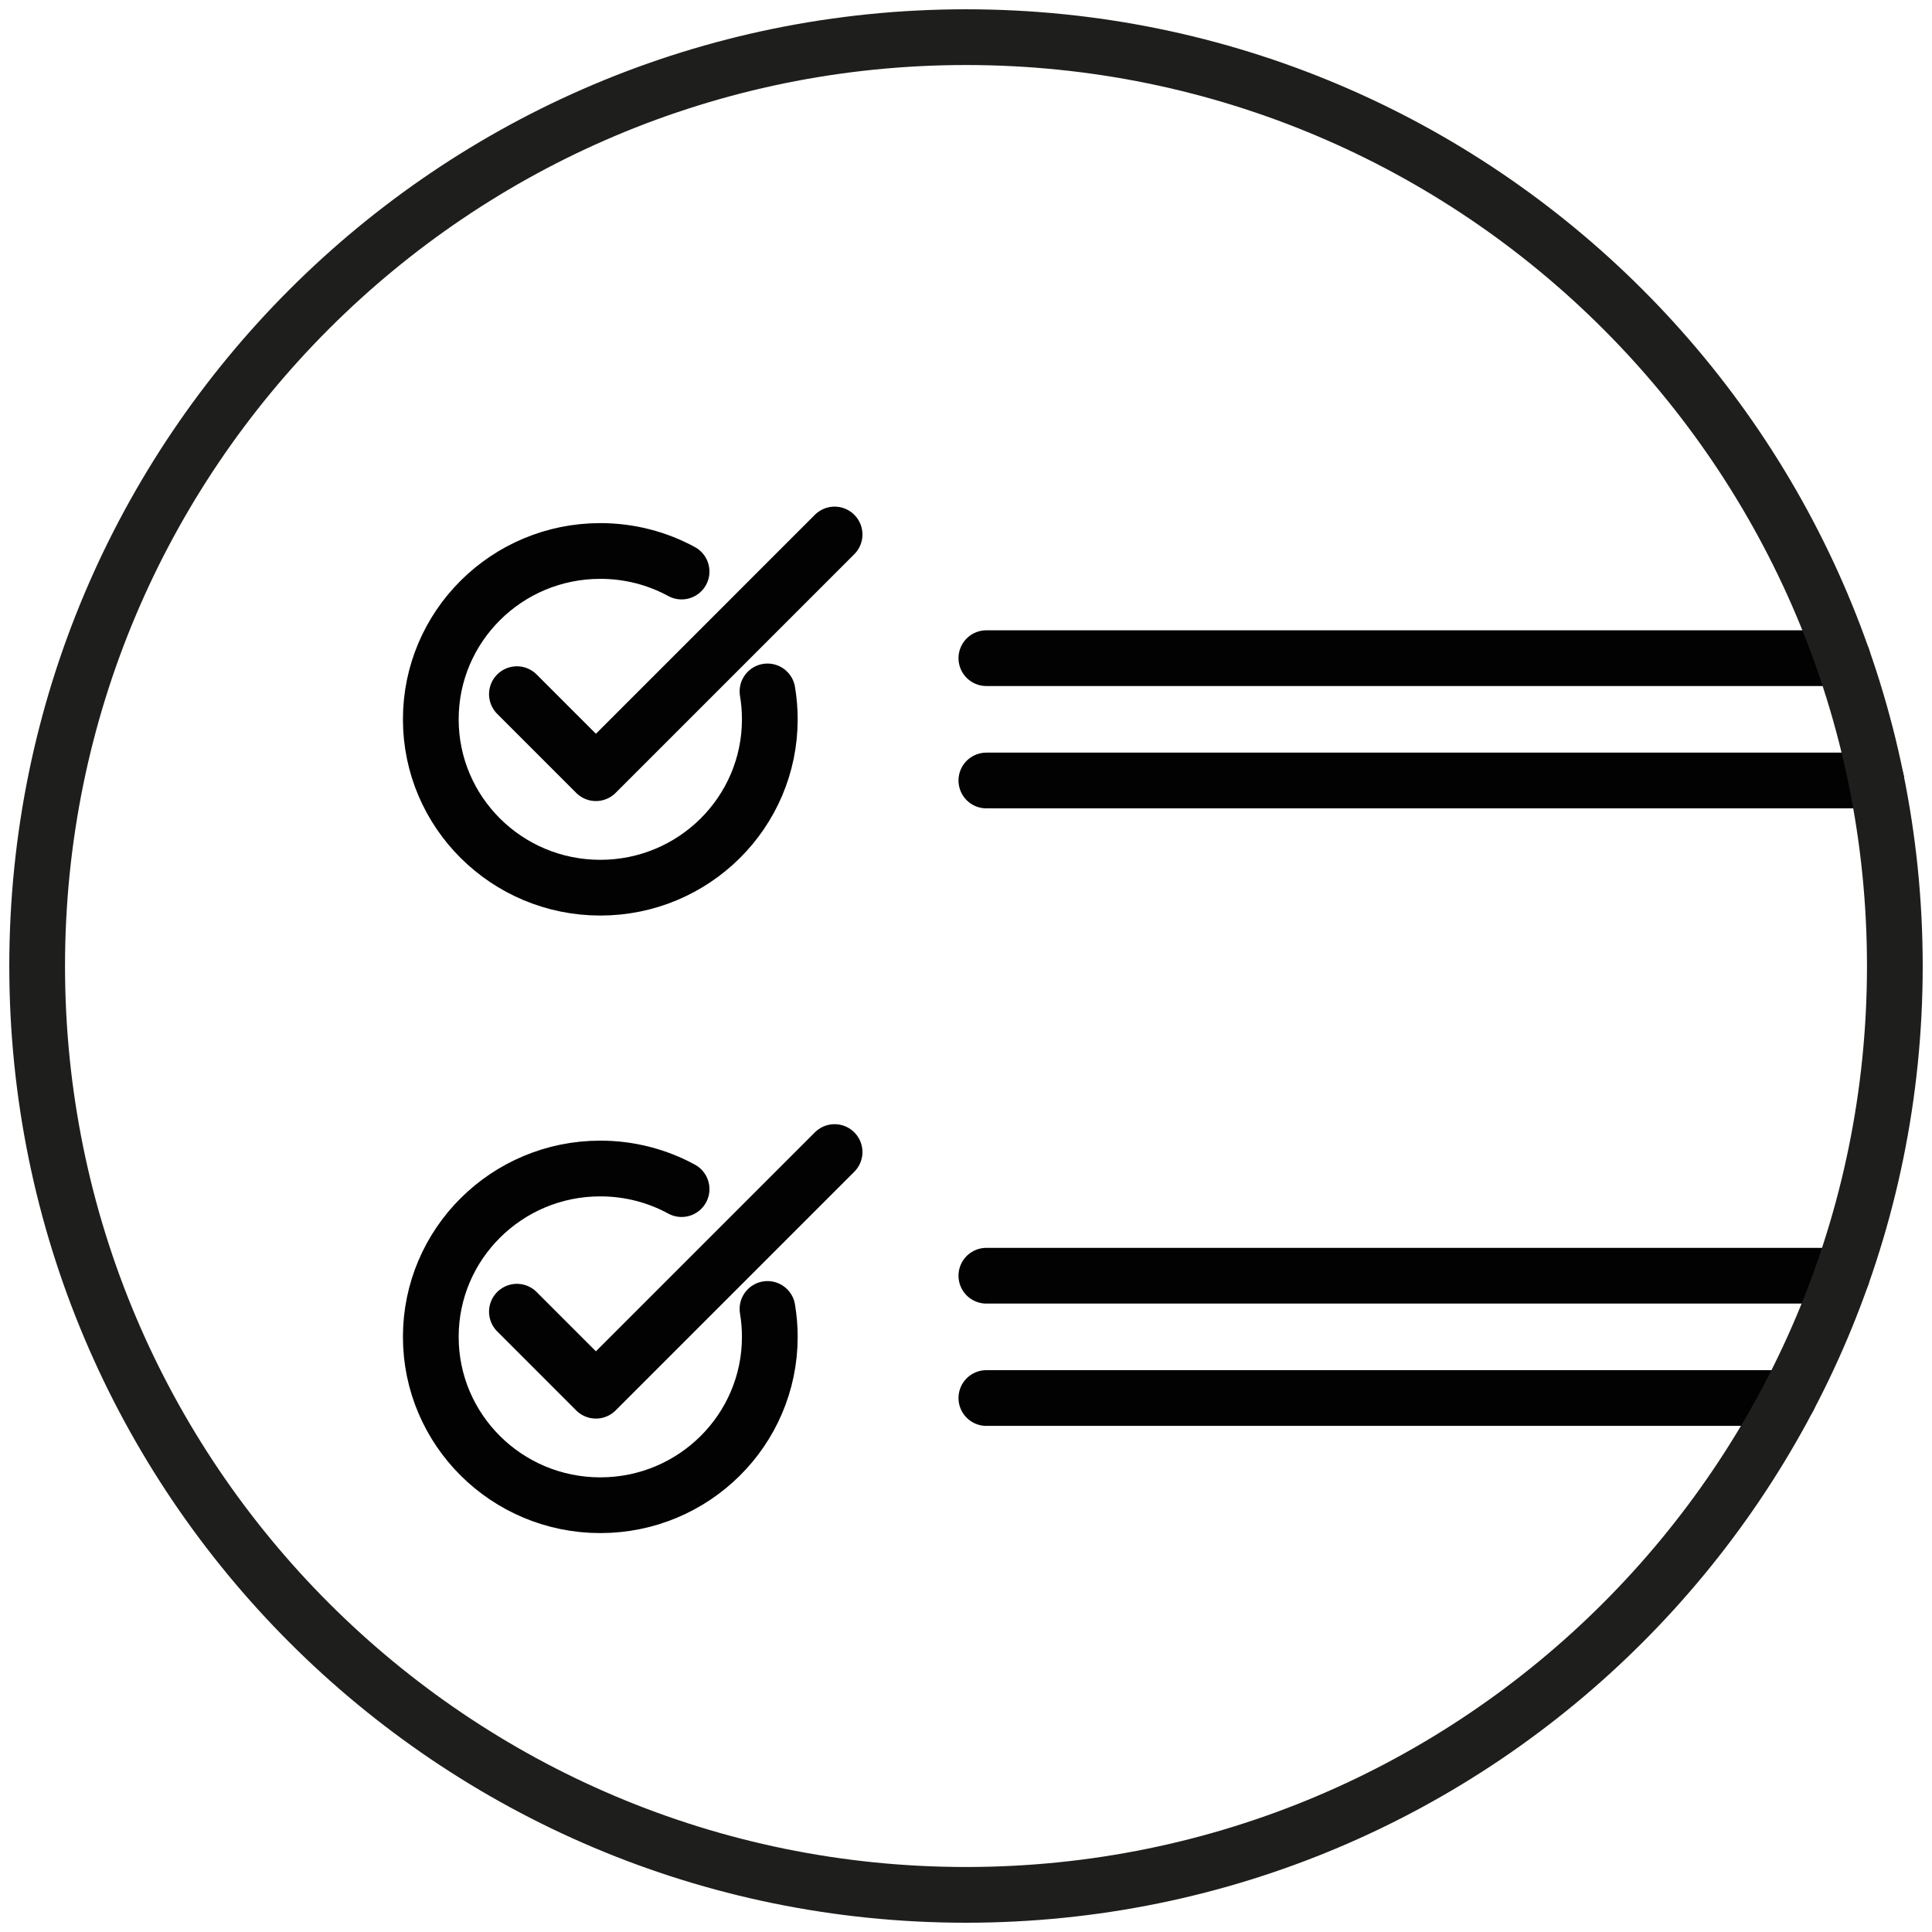
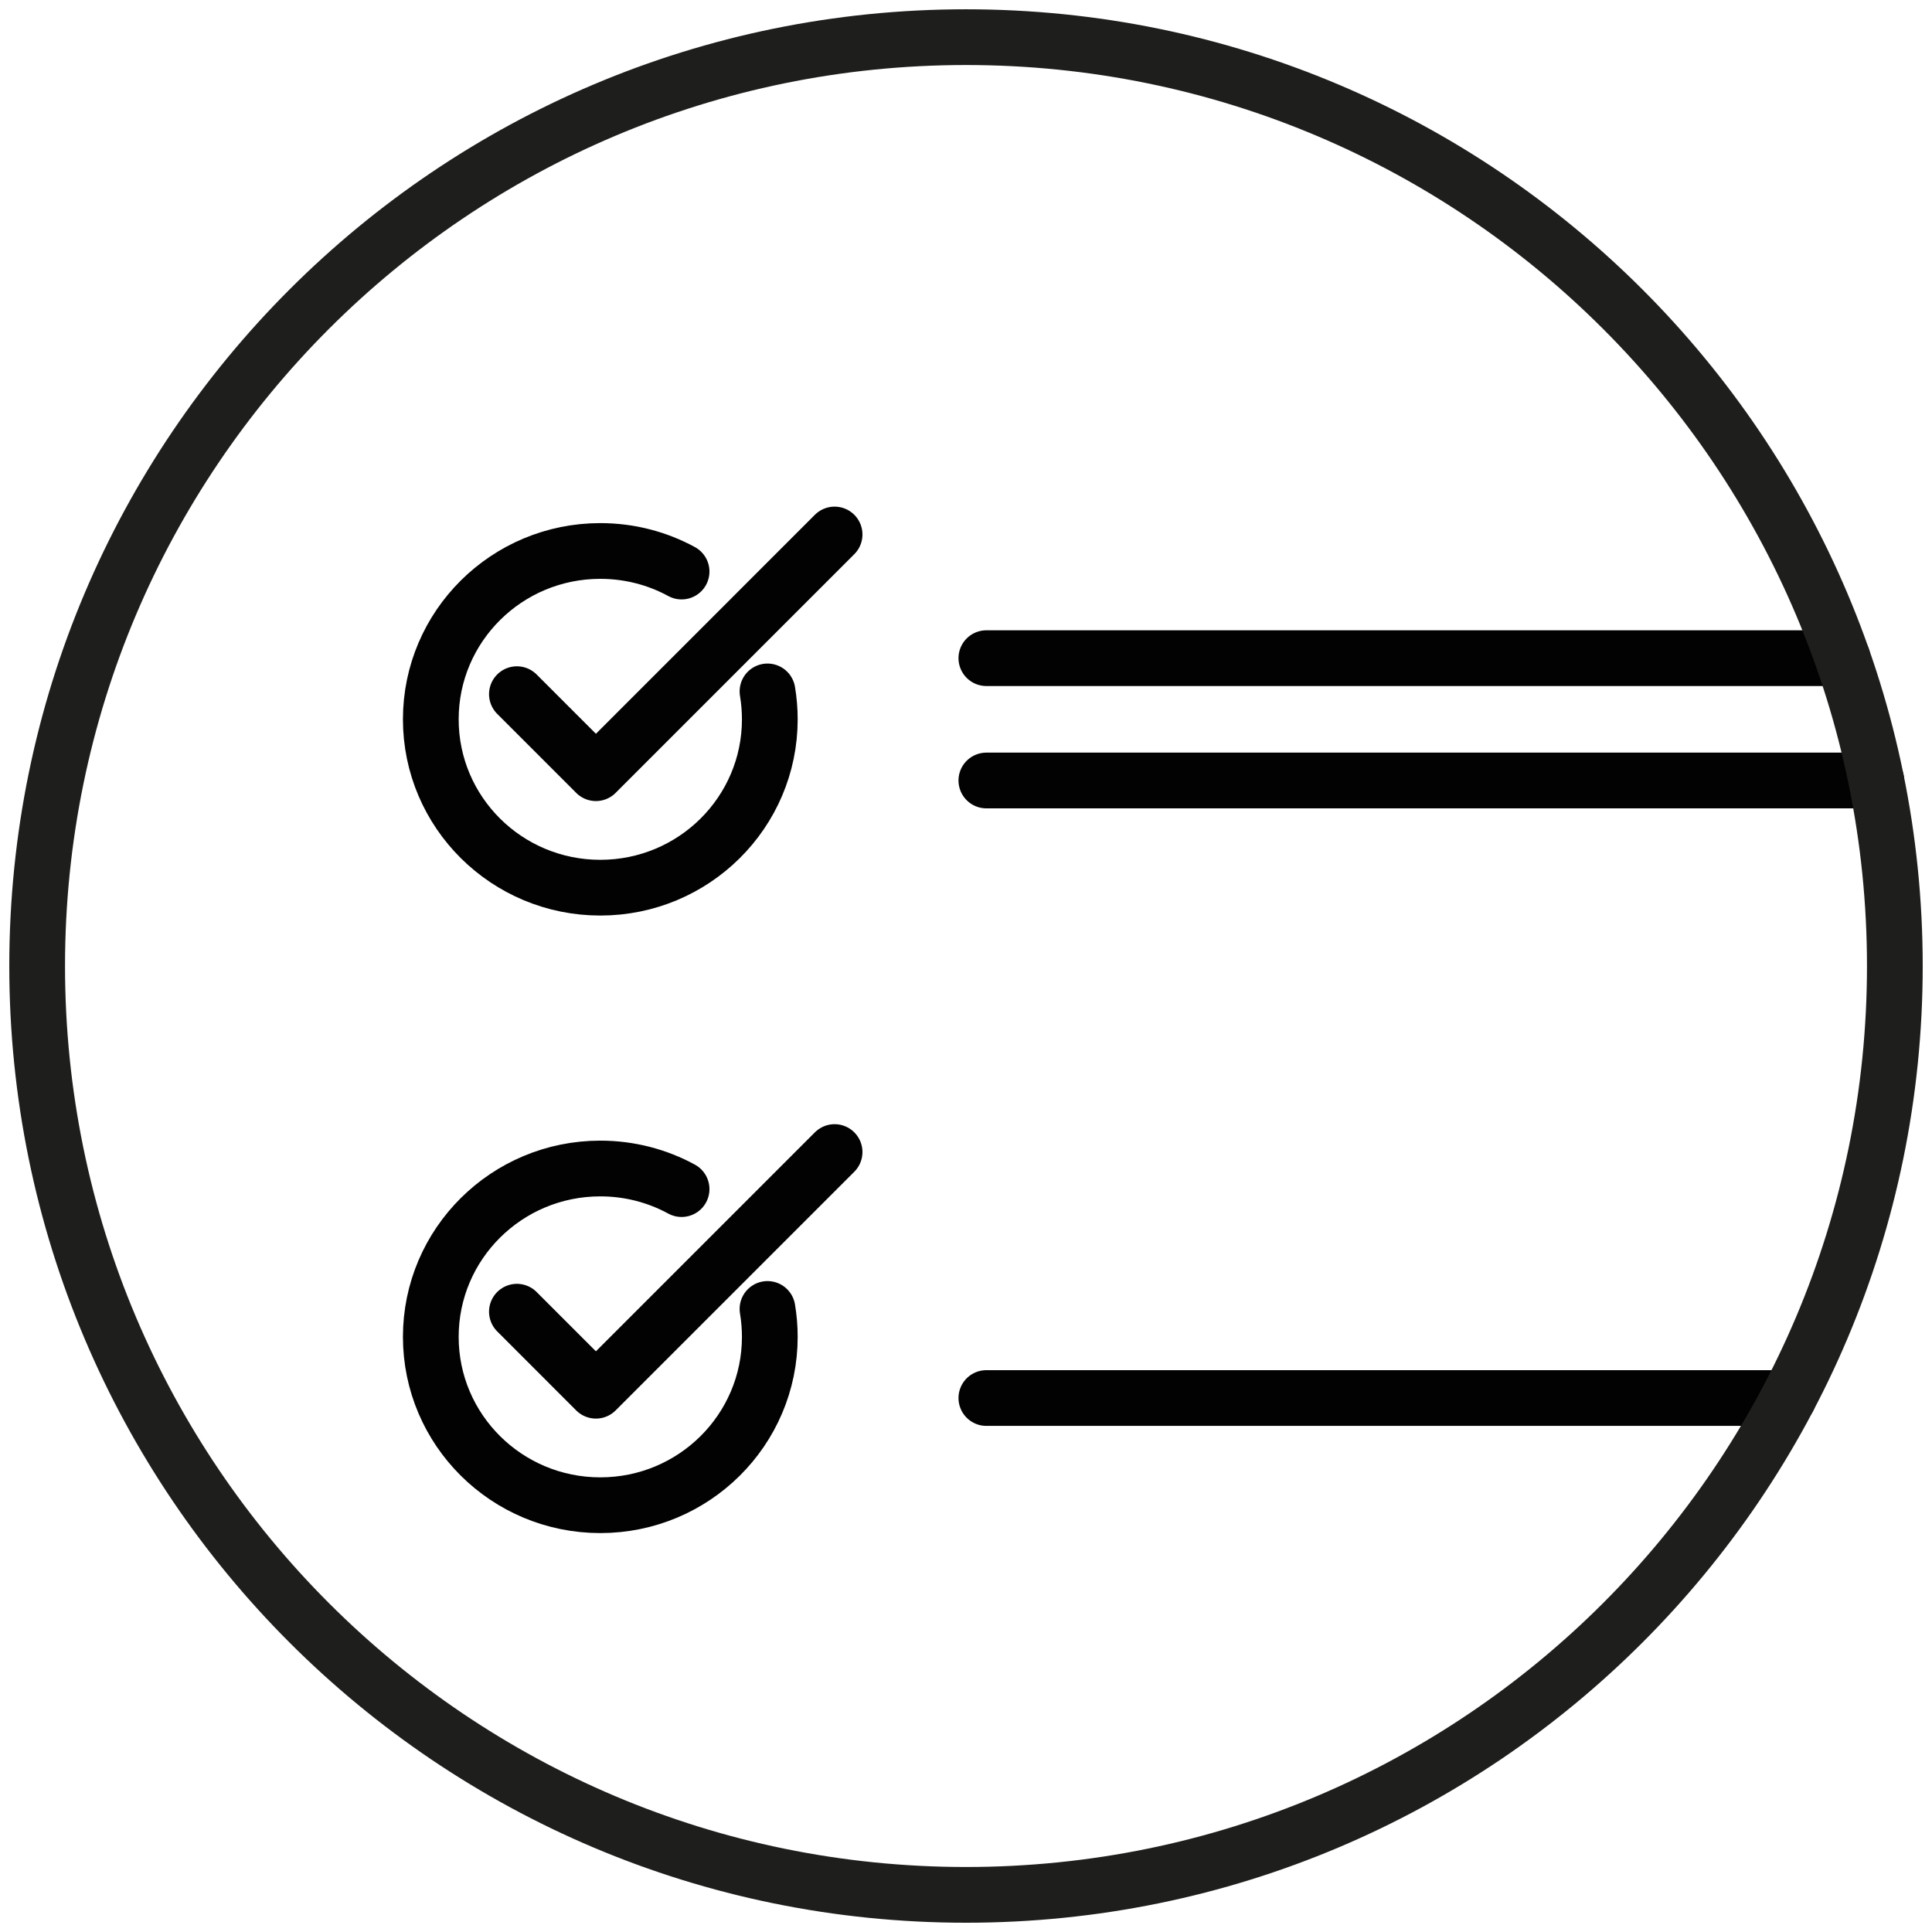
<svg xmlns="http://www.w3.org/2000/svg" width="104px" height="104px" viewBox="0 0 104 104" version="1.1">
  <title>Group 19</title>
  <defs>
    <filter color-interpolation-filters="auto" id="filter-1">
      <feColorMatrix in="SourceGraphic" type="matrix" values="0 0 0 0 0.816 0 0 0 0 0.875 0 0 0 0 0 0 0 0 1 0" />
    </filter>
  </defs>
  <g id="Asthma-Aktivisten" stroke="none" stroke-width="1" fill="none" fill-rule="evenodd" stroke-linecap="round">
    <g id="MATERIALIEN-FÜR-DICH" transform="translate(-279, -1076)">
      <g id="Group-19" transform="translate(150, 1078)" filter="url(#filter-1)">
        <g transform="translate(131, 0)">
          <path d="M39.314,35.219 C39.396,35.707 39.439,36.21 39.439,36.721 C39.439,41.726 35.354,45.784 30.314,45.784 C25.275,45.784 21.19,41.726 21.19,36.721 C21.19,31.717 25.275,27.659 30.314,27.659 C31.9,27.659 33.391,28.06 34.69,28.767" id="Stroke-1" stroke="#020203" stroke-width="3" />
          <polyline id="Stroke-3" stroke="#020203" stroke-width="3" stroke-linejoin="round" points="25.825 35.367 30.078 39.621 42.926 26.772" />
          <line x1="51.096" y1="40.014" x2="99.002" y2="40.014" id="Stroke-5" stroke="#020203" stroke-width="3" />
          <line x1="51.096" y1="33.429" x2="97.187" y2="33.429" id="Stroke-7" stroke="#020203" stroke-width="3" />
          <path d="M39.314,68.461 C39.396,68.949 39.439,69.452 39.439,69.964 C39.439,74.969 35.354,79.026 30.314,79.026 C25.275,79.026 21.19,74.969 21.19,69.964 C21.19,64.959 25.275,60.901 30.314,60.901 C31.9,60.901 33.391,61.303 34.69,62.01" id="Stroke-9" stroke="#020203" stroke-width="3" />
          <polyline id="Stroke-11" stroke="#020203" stroke-width="3" stroke-linejoin="round" points="25.825 68.609 30.078 72.863 42.926 60.015" />
          <line x1="51.096" y1="73.256" x2="94.272" y2="73.256" id="Stroke-13" stroke="#020203" stroke-width="3" />
-           <line x1="51.096" y1="66.672" x2="97.15" y2="66.672" id="Stroke-15" stroke="#020203" stroke-width="3" />
          <path d="M50,100.001 C77.614,100.001 100,77.615 100,50.001 C100,22.386 77.614,0 50,0 C22.386,0 0,22.386 0,50.001 C0,77.615 22.386,100.001 50,100.001 Z" id="Stroke-17" stroke="#1E1E1C" stroke-width="3" stroke-linejoin="round" />
        </g>
      </g>
    </g>
  </g>
</svg>